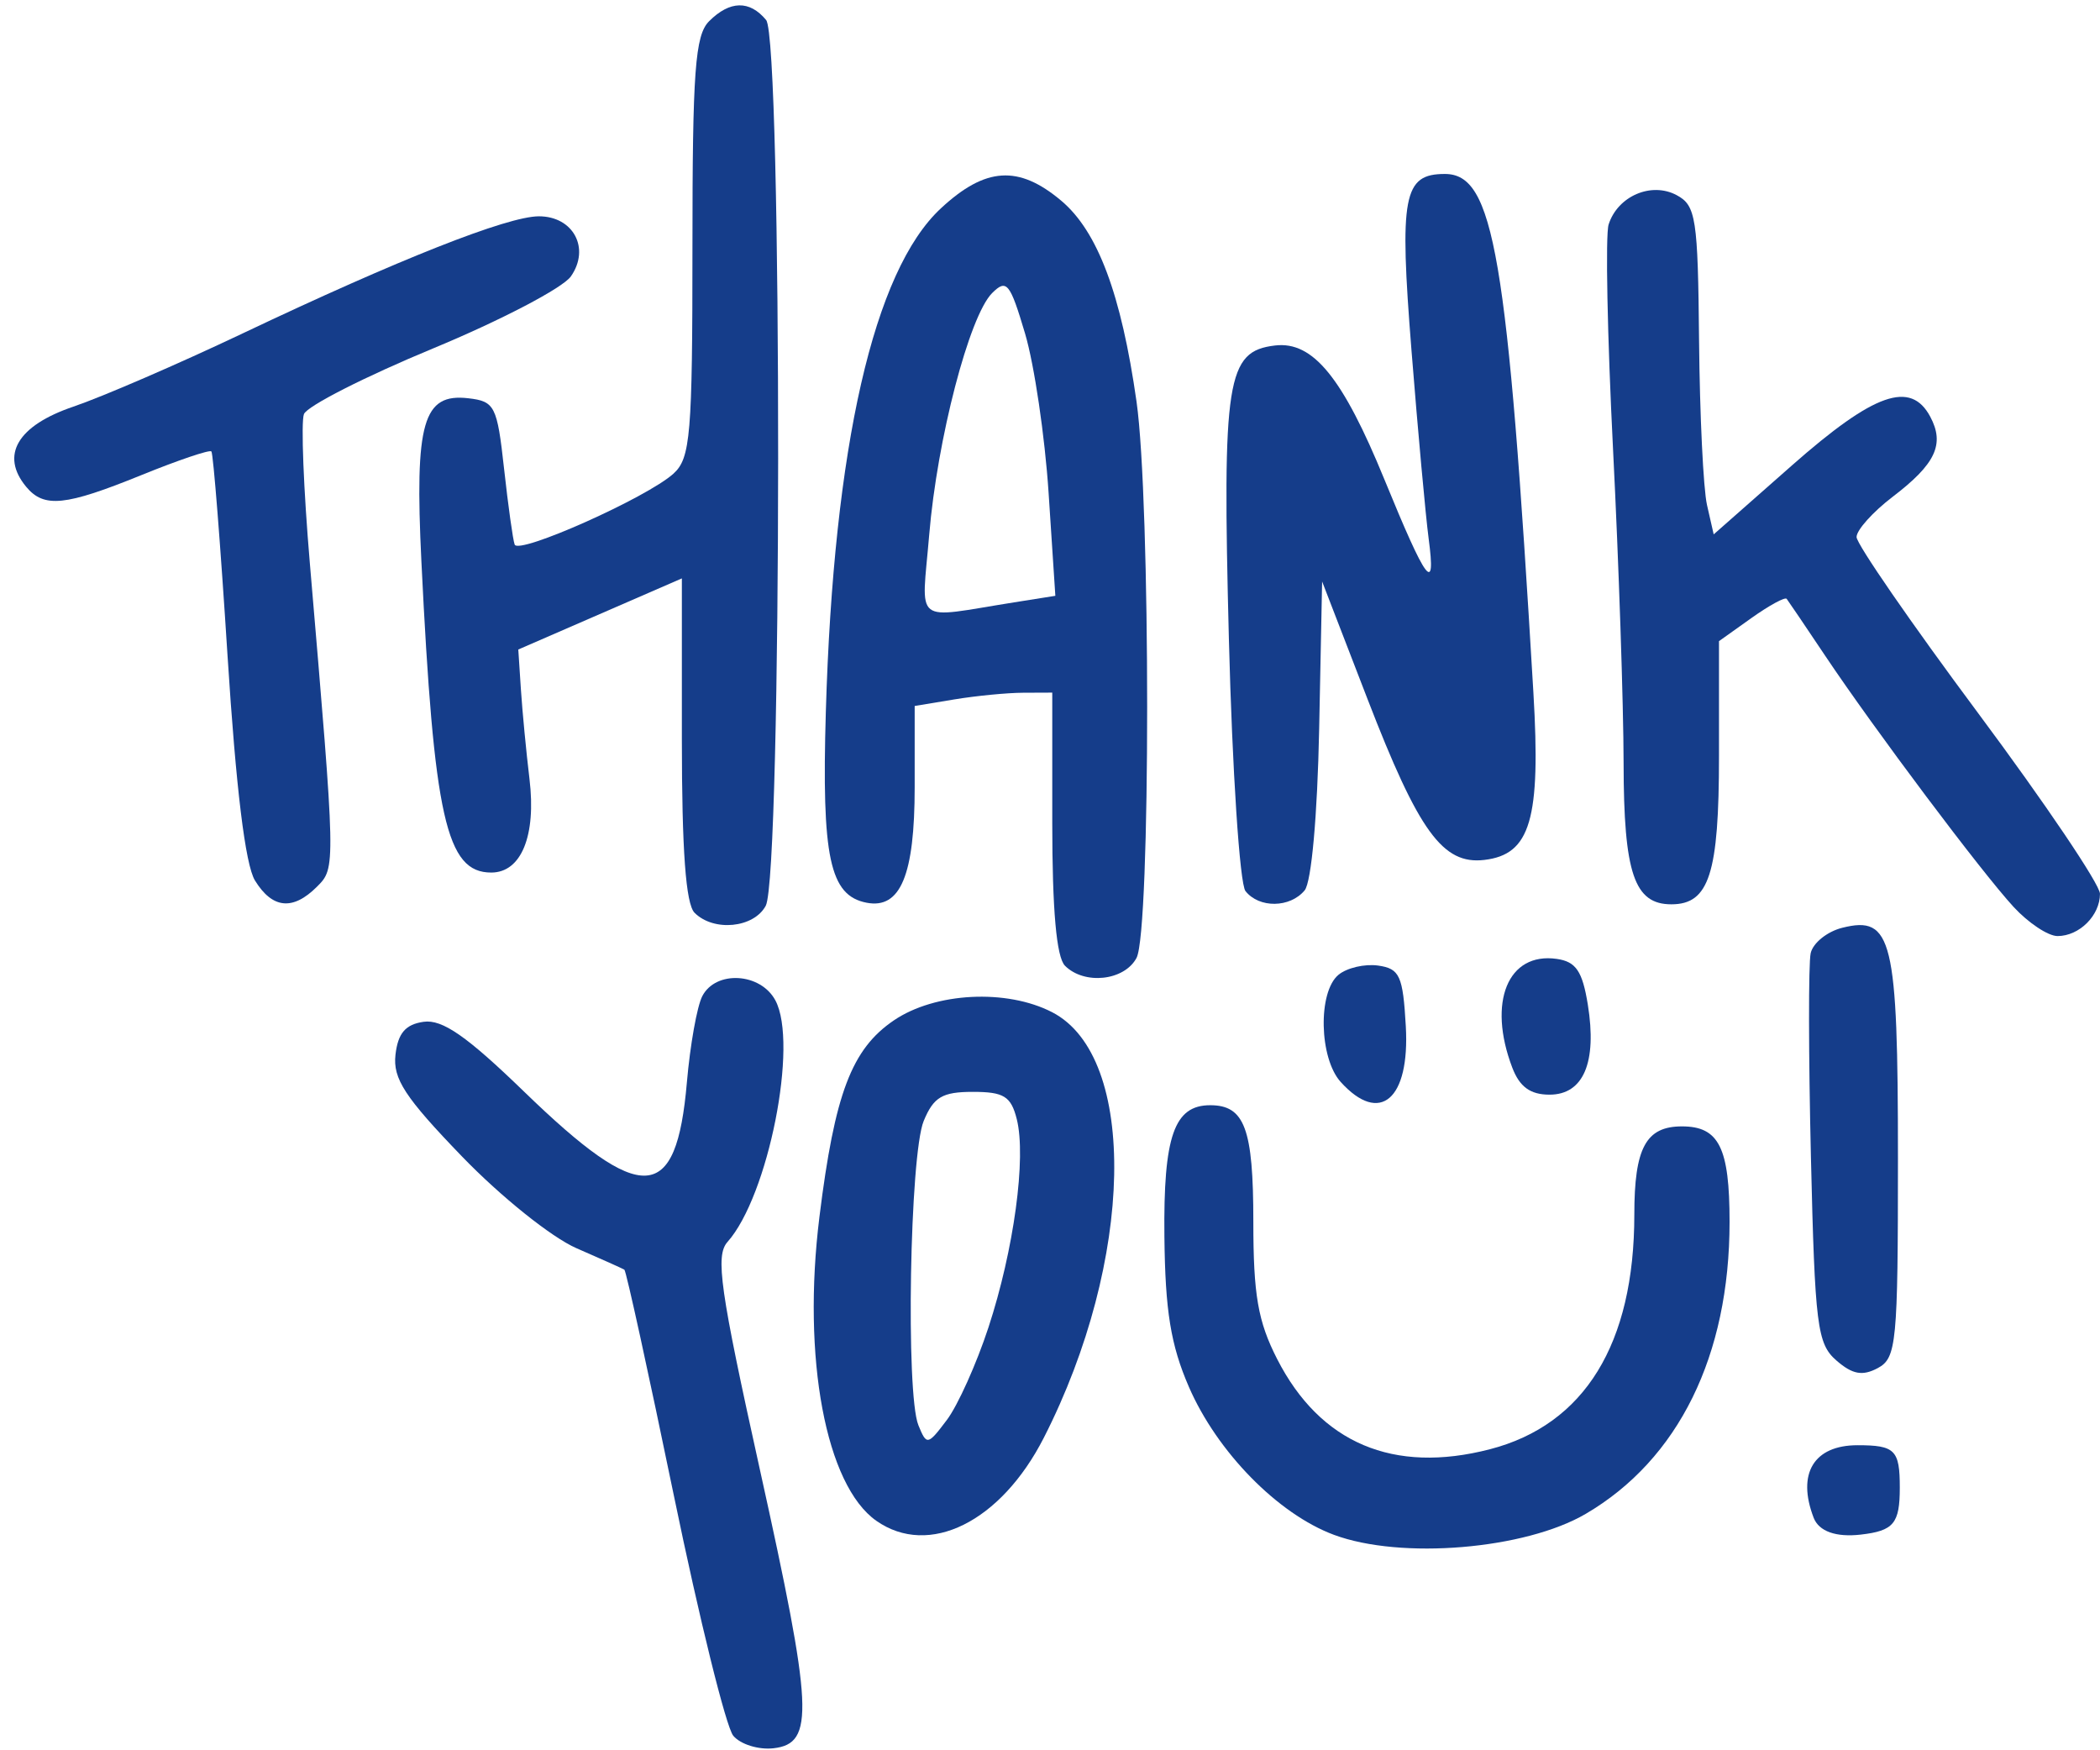
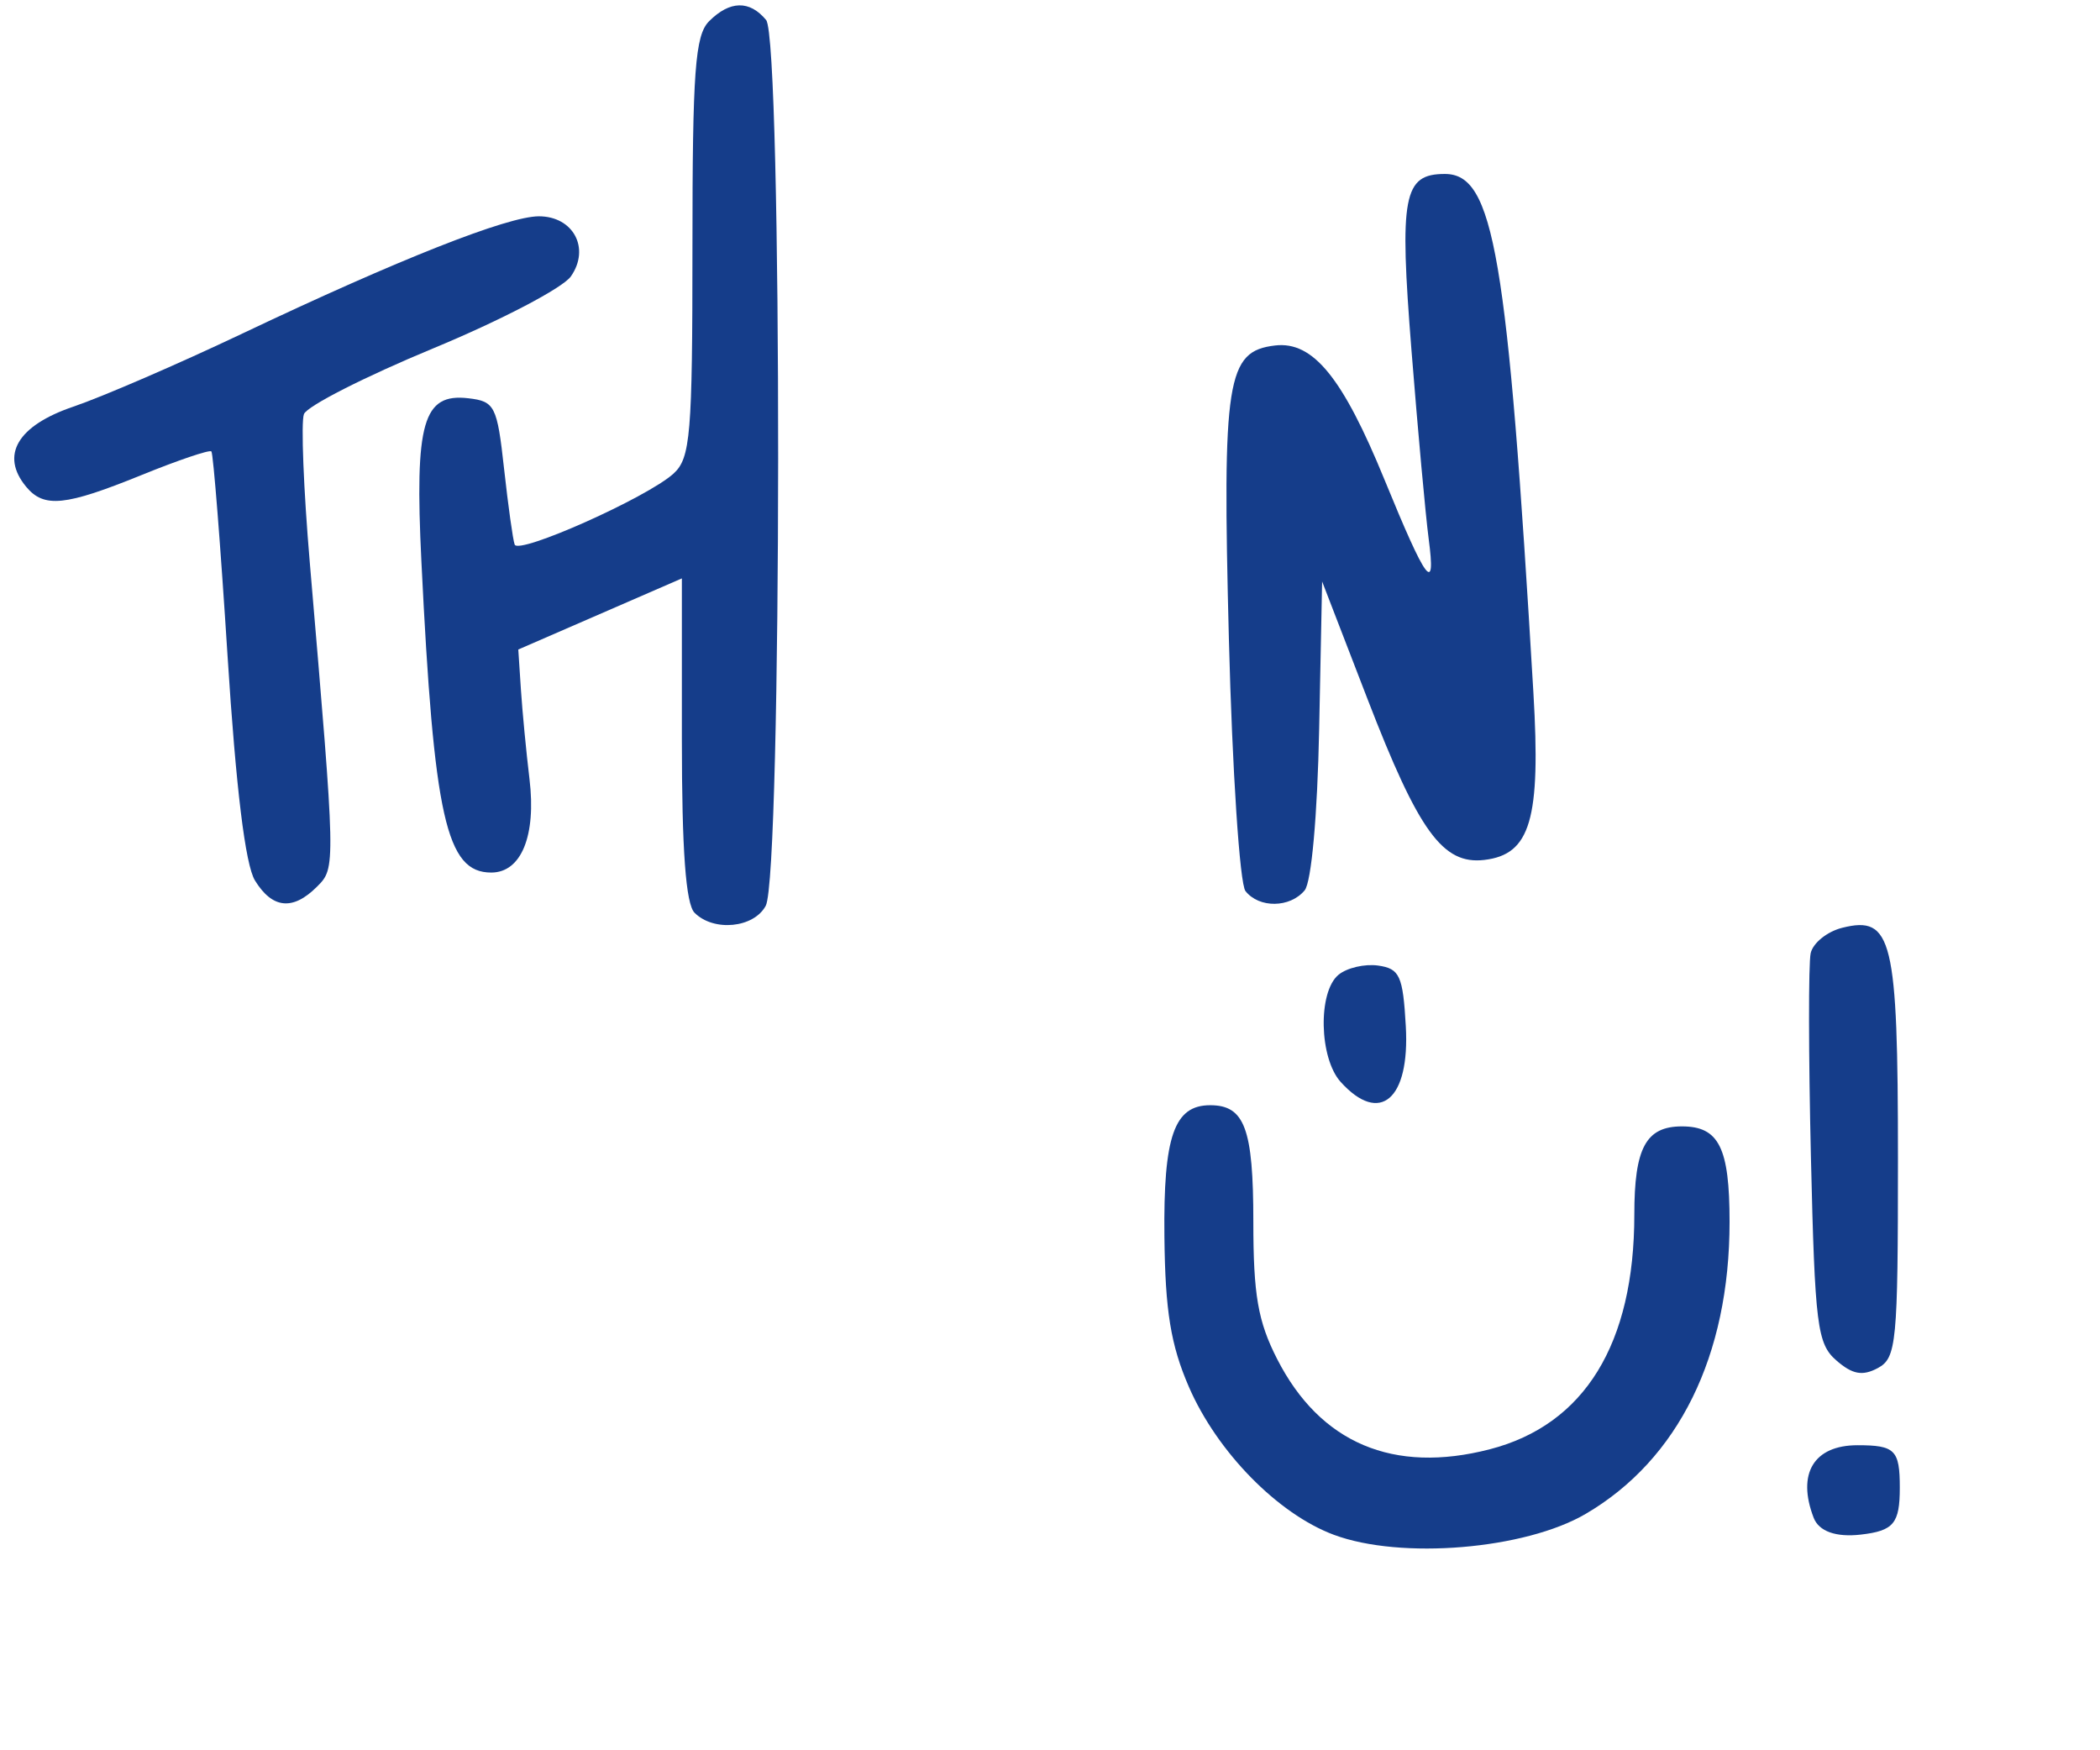
<svg xmlns="http://www.w3.org/2000/svg" fill="#153d8a" height="787" preserveAspectRatio="xMidYMid meet" version="1" viewBox="24.5 105.6 944.6 787.0" width="944.6" zoomAndPan="magnify">
  <g id="change1_1">
-     <path d="M351.749,664.13c18.363-20.634,31.941-89.157,21.522-108.623c-6.675-12.472-26.834-13.627-32.885-1.879 c-2.361,4.581-5.47,21.999-6.913,38.706c-4.733,54.812-20.099,55.705-73.196,4.254c-25.779-24.977-36.798-32.64-45.224-31.447 c-8.155,1.155-11.547,5.121-12.661,14.791c-1.24,10.789,4.249,19.186,29.9,45.756c17.498,18.125,40.316,36.41,51.502,41.275 c11.046,4.804,20.747,9.15,21.556,9.666c0.811,0.513,10.84,46.291,22.29,101.725c11.448,55.434,23.454,103.972,26.682,107.858 h-0.002c3.227,3.888,11.406,6.426,18.176,5.639c18.462-2.148,17.711-17.423-6.167-125.199 C348.332,685.415,346.192,670.369,351.749,664.13z" />
    <path d="M161.213,291.838c1.378-3.588,27.464-16.857,57.971-29.49c30.507-12.634,58.451-27.229,62.097-32.432 c8.82-12.593,1.136-27.033-14.384-27.033c-14.113,0-63.138,19.375-133.245,52.664c-28.8,13.675-63.073,28.498-76.164,32.941 c-25.152,8.537-32.984,21.852-21.205,36.045c7.997,9.634,17.554,8.661,51.863-5.281c16.457-6.685,30.604-11.472,31.437-10.639 c0.835,0.835,4.104,42.185,7.266,91.893c3.789,59.552,7.997,94.028,12.336,101.086c7.821,12.716,17.038,13.641,27.878,2.804 c8.513-8.513,8.52-8.133-3.189-145.477C161.034,325.609,159.838,295.424,161.213,291.838z" />
    <path d="M255.997,350.504c-0.784-2.116-2.927-17.452-4.76-34.084c-3.119-28.277-4.162-30.331-16.106-31.708 c-20.353-2.353-24.142,10.835-21.084,73.38c5.639,115.269,11.176,139.927,31.418,139.927c13.513,0,20.278-16.542,17.203-42.066 c-1.472-12.208-3.203-30.306-3.857-40.221l-1.179-18.024l36.788-15.992l36.788-15.992v72.336c0,49.916,1.77,74.109,5.712,78.048 h-0.002c8.627,8.629,26.662,6.852,32.018-3.152c7.336-13.702,7.494-389.538,0.169-398.363c-7.443-8.968-16.319-8.775-25.658,0.562 c-6.295,6.298-7.479,22.387-7.479,101.611c0,84.462-0.876,94.922-8.537,101.851C315.525,329.394,257.733,355.189,255.997,350.504z" />
-     <path d="M501.876,195.883c-19.2-16.154-34.113-15.21-54.172,3.428c-30.207,28.064-48.24,106.989-51.737,226.416 c-1.918,65.533,1.741,82.663,18.348,85.861c15.229,2.932,21.617-12.411,21.617-51.935v-36.551l17.852-2.951 c9.818-1.622,23.742-2.973,30.943-3.002l13.092-0.053v58.552c0,39.192,1.886,60.441,5.712,64.264h-0.012 c8.745,8.745,26.694,6.799,32.202-3.494c6.382-11.905,6.373-205.52,0-250.231C528.834,237.872,518.266,209.674,501.876,195.883z M480.659,376.501c-46.132,7.31-41.635,10.886-38.195-30.369c3.588-43.023,18.011-98.427,28.304-108.72 c6.503-6.503,8.043-4.612,14.815,18.193c4.157,13.999,8.922,46.265,10.588,71.704l3.031,46.253L480.659,376.501z" />
-     <path d="M497.801,560.85c-20.53-10.617-52.695-8.961-71.266,3.671c-18.98,12.91-26.561,32.912-33.432,88.232 c-7.903,63.579,2.816,120.865,25.595,136.821l0.002,0.002c23.66,16.571,55.991,0.525,75.334-37.391 C534.677,672.519,536.48,580.852,497.801,560.85z M469.105,702.63h-0.002c-5.365,16.348-13.782,35.062-18.699,41.58 c-8.627,11.435-9.075,11.52-12.806,2.363c-5.743-14.101-3.864-121.693,2.39-136.828c4.45-10.762,8.38-13.092,22.098-13.092 c13.968,0,17.191,2.002,19.772,12.28C486.206,626.259,480.562,667.728,469.105,702.63z" />
    <path d="M781.055,612.178c-16.208,0-21.421,9.658-21.421,39.674c0,58.146-22.394,94.512-64.976,105.529 c-43.405,11.23-76.356-2.743-95.687-40.572c-8.649-16.927-10.709-28.832-10.709-61.843c0-41.785-3.905-52.308-19.413-52.308 c-16.21,0-21.074,13.941-20.59,59.051c0.356,33.473,2.852,48.812,11.004,67.61c12.702,29.282,40.052,57.18,65.249,66.55 c30.161,11.215,85.961,6.569,113.265-9.433c41.725-24.452,64.697-71.085,64.697-131.325 C802.476,621.741,797.703,612.178,781.055,612.178z" />
    <path d="M869.141,720.883c8.436-4.516,9.077-11.181,9.077-94.229c0-98.854-2.559-109.442-25.094-103.788 c-6.76,1.7-13.138,6.835-14.162,11.414c-1.027,4.581-0.973,45.814,0.107,91.633c1.797,75.968,2.809,84.033,11.481,91.566 C857.757,723.738,862.263,724.563,869.141,720.883z" />
    <path d="M860.045,755.572c-19.66,0-27.377,12.74-19.75,32.611c2.351,6.123,10.029,8.874,21.217,7.583 c14.794-1.702,17.534-5.002,17.534-21.108C879.047,757.712,876.916,755.572,860.045,755.572z" />
-     <path d="M914.343,426.41c-30.11-40.459-54.744-76.135-54.744-79.278c0-3.145,7.31-11.293,16.246-18.108 c19.333-14.748,23.512-23.665,16.89-36.04c-8.799-16.44-25.222-10.658-62.153,21.885l-35.248,31.062l-3.007-13.21 c-1.656-7.266-3.257-40.446-3.571-73.738c-0.516-55.339-1.378-60.961-10.082-65.62c-11.411-6.106-26.546,0.431-30.607,13.22 c-1.477,4.658-0.579,50.18,1.995,101.161c2.574,50.981,4.7,114.495,4.746,141.145c0.065,49.47,4.792,63.414,21.486,63.414 c16.995,0,21.423-13.779,21.423-66.661v-51.698l14.554-10.365c8.005-5.7,15.159-9.6,15.891-8.656 c0.734,0.942,8.501,12.421,17.263,25.512c22.205,33.183,70.361,97.372,84.818,113.056h-0.002 c6.637,7.201,15.52,13.091,19.743,13.091c9.813,0,19.103-9.249,19.103-19.016C969.087,503.39,944.451,466.871,914.343,426.41z" />
    <path d="M584.726,506.351v-0.002c6.14,7.777,20.036,7.61,26.614-0.315c3.058-3.685,5.746-33.619,6.532-72.595l1.332-66.324 l20.406,52.846c23.038,59.649,33.856,74.564,52.519,72.385c20.818-2.428,25.474-18.275,22.108-75.249 C702.591,219.836,696.445,183.84,674.42,183.84c-18.699,0-20.549,9.799-15.012,79.469c2.874,36.146,6.348,74.208,7.719,84.583 c3.368,25.447-0.939,19.685-19.893-26.621c-18.803-45.933-32.151-62.298-49.185-60.293c-21.806,2.569-23.786,15.167-20.781,132.102 C578.784,452.106,582.14,503.08,584.726,506.351z" />
    <path d="M656.846,567.141c-1.293-22.726-2.746-25.912-12.438-27.287c-6.034-0.855-14.067,1.014-17.852,4.155 c-9.322,7.738-8.704,37.473,1.002,48.199h-0.002C645.167,611.667,658.72,600.067,656.846,567.141z" />
-     <path d="M704.714,585.697h0.002c3.307,8.702,8.13,12.213,16.779,12.213c15.263,0,21.428-14.491,17.227-40.49 c-2.436-15.065-5.344-19.338-13.985-20.571C702.765,533.716,693.523,556.262,704.714,585.697z" />
  </g>
</svg>